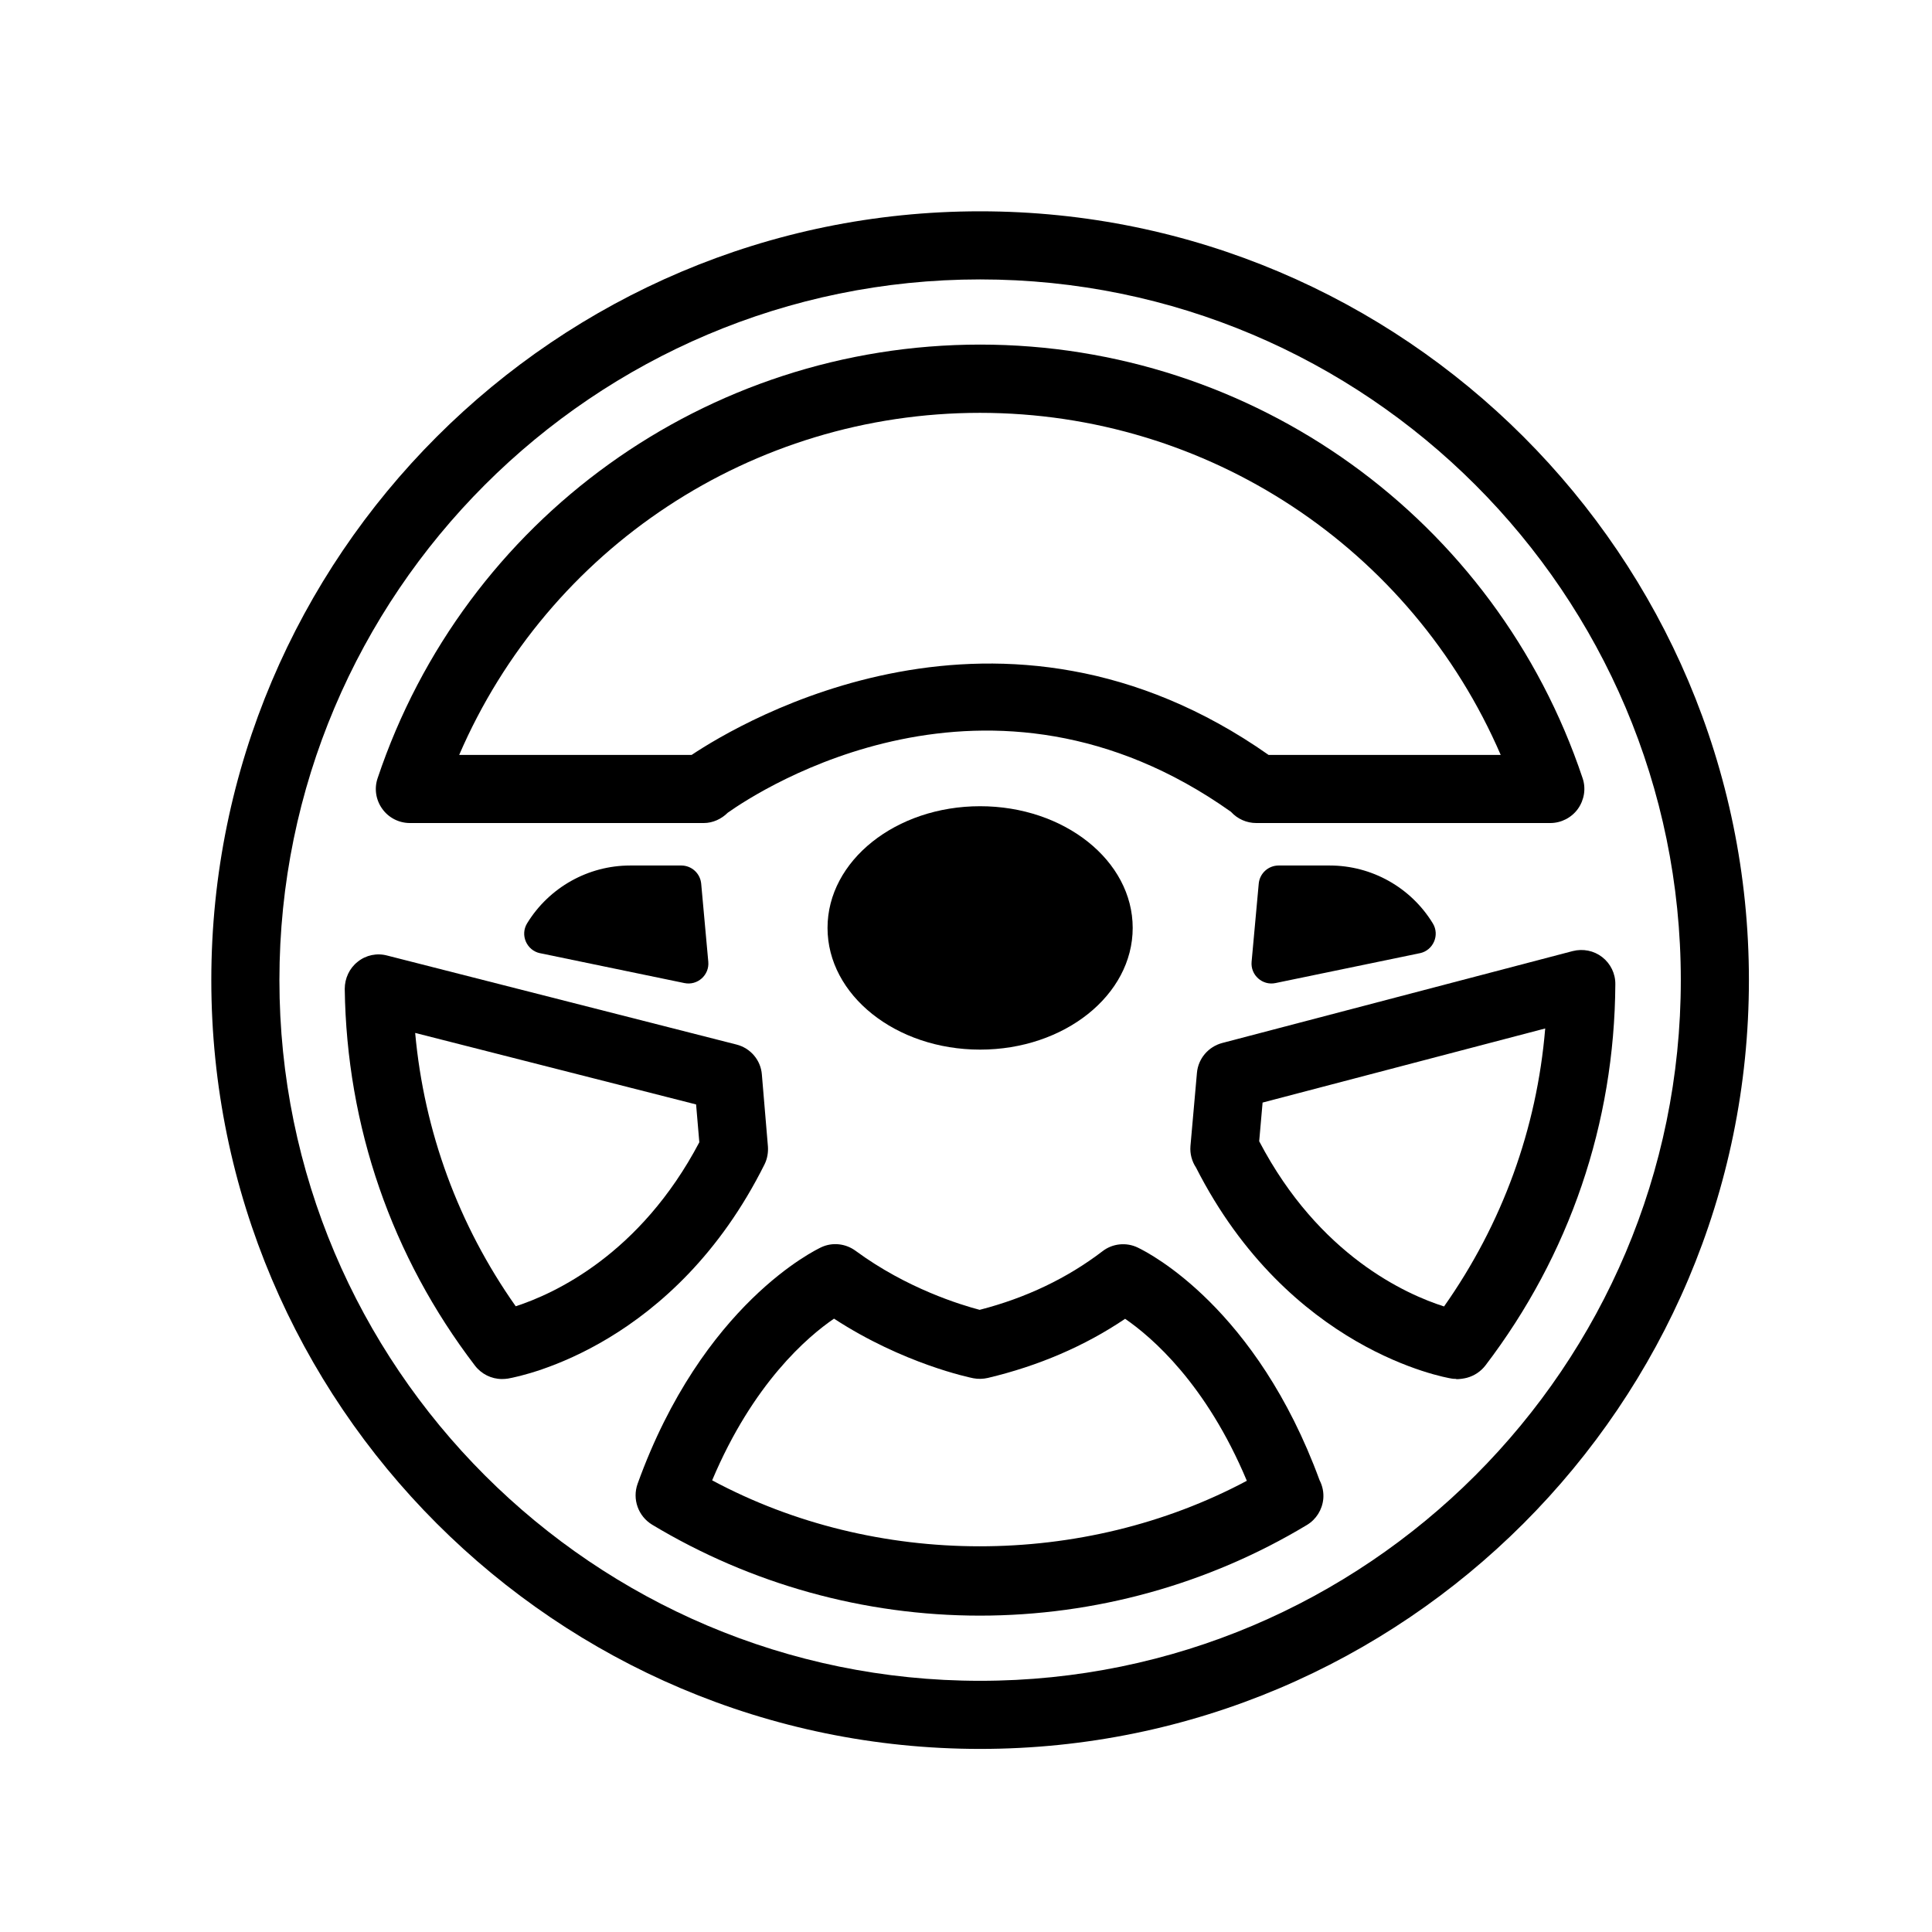
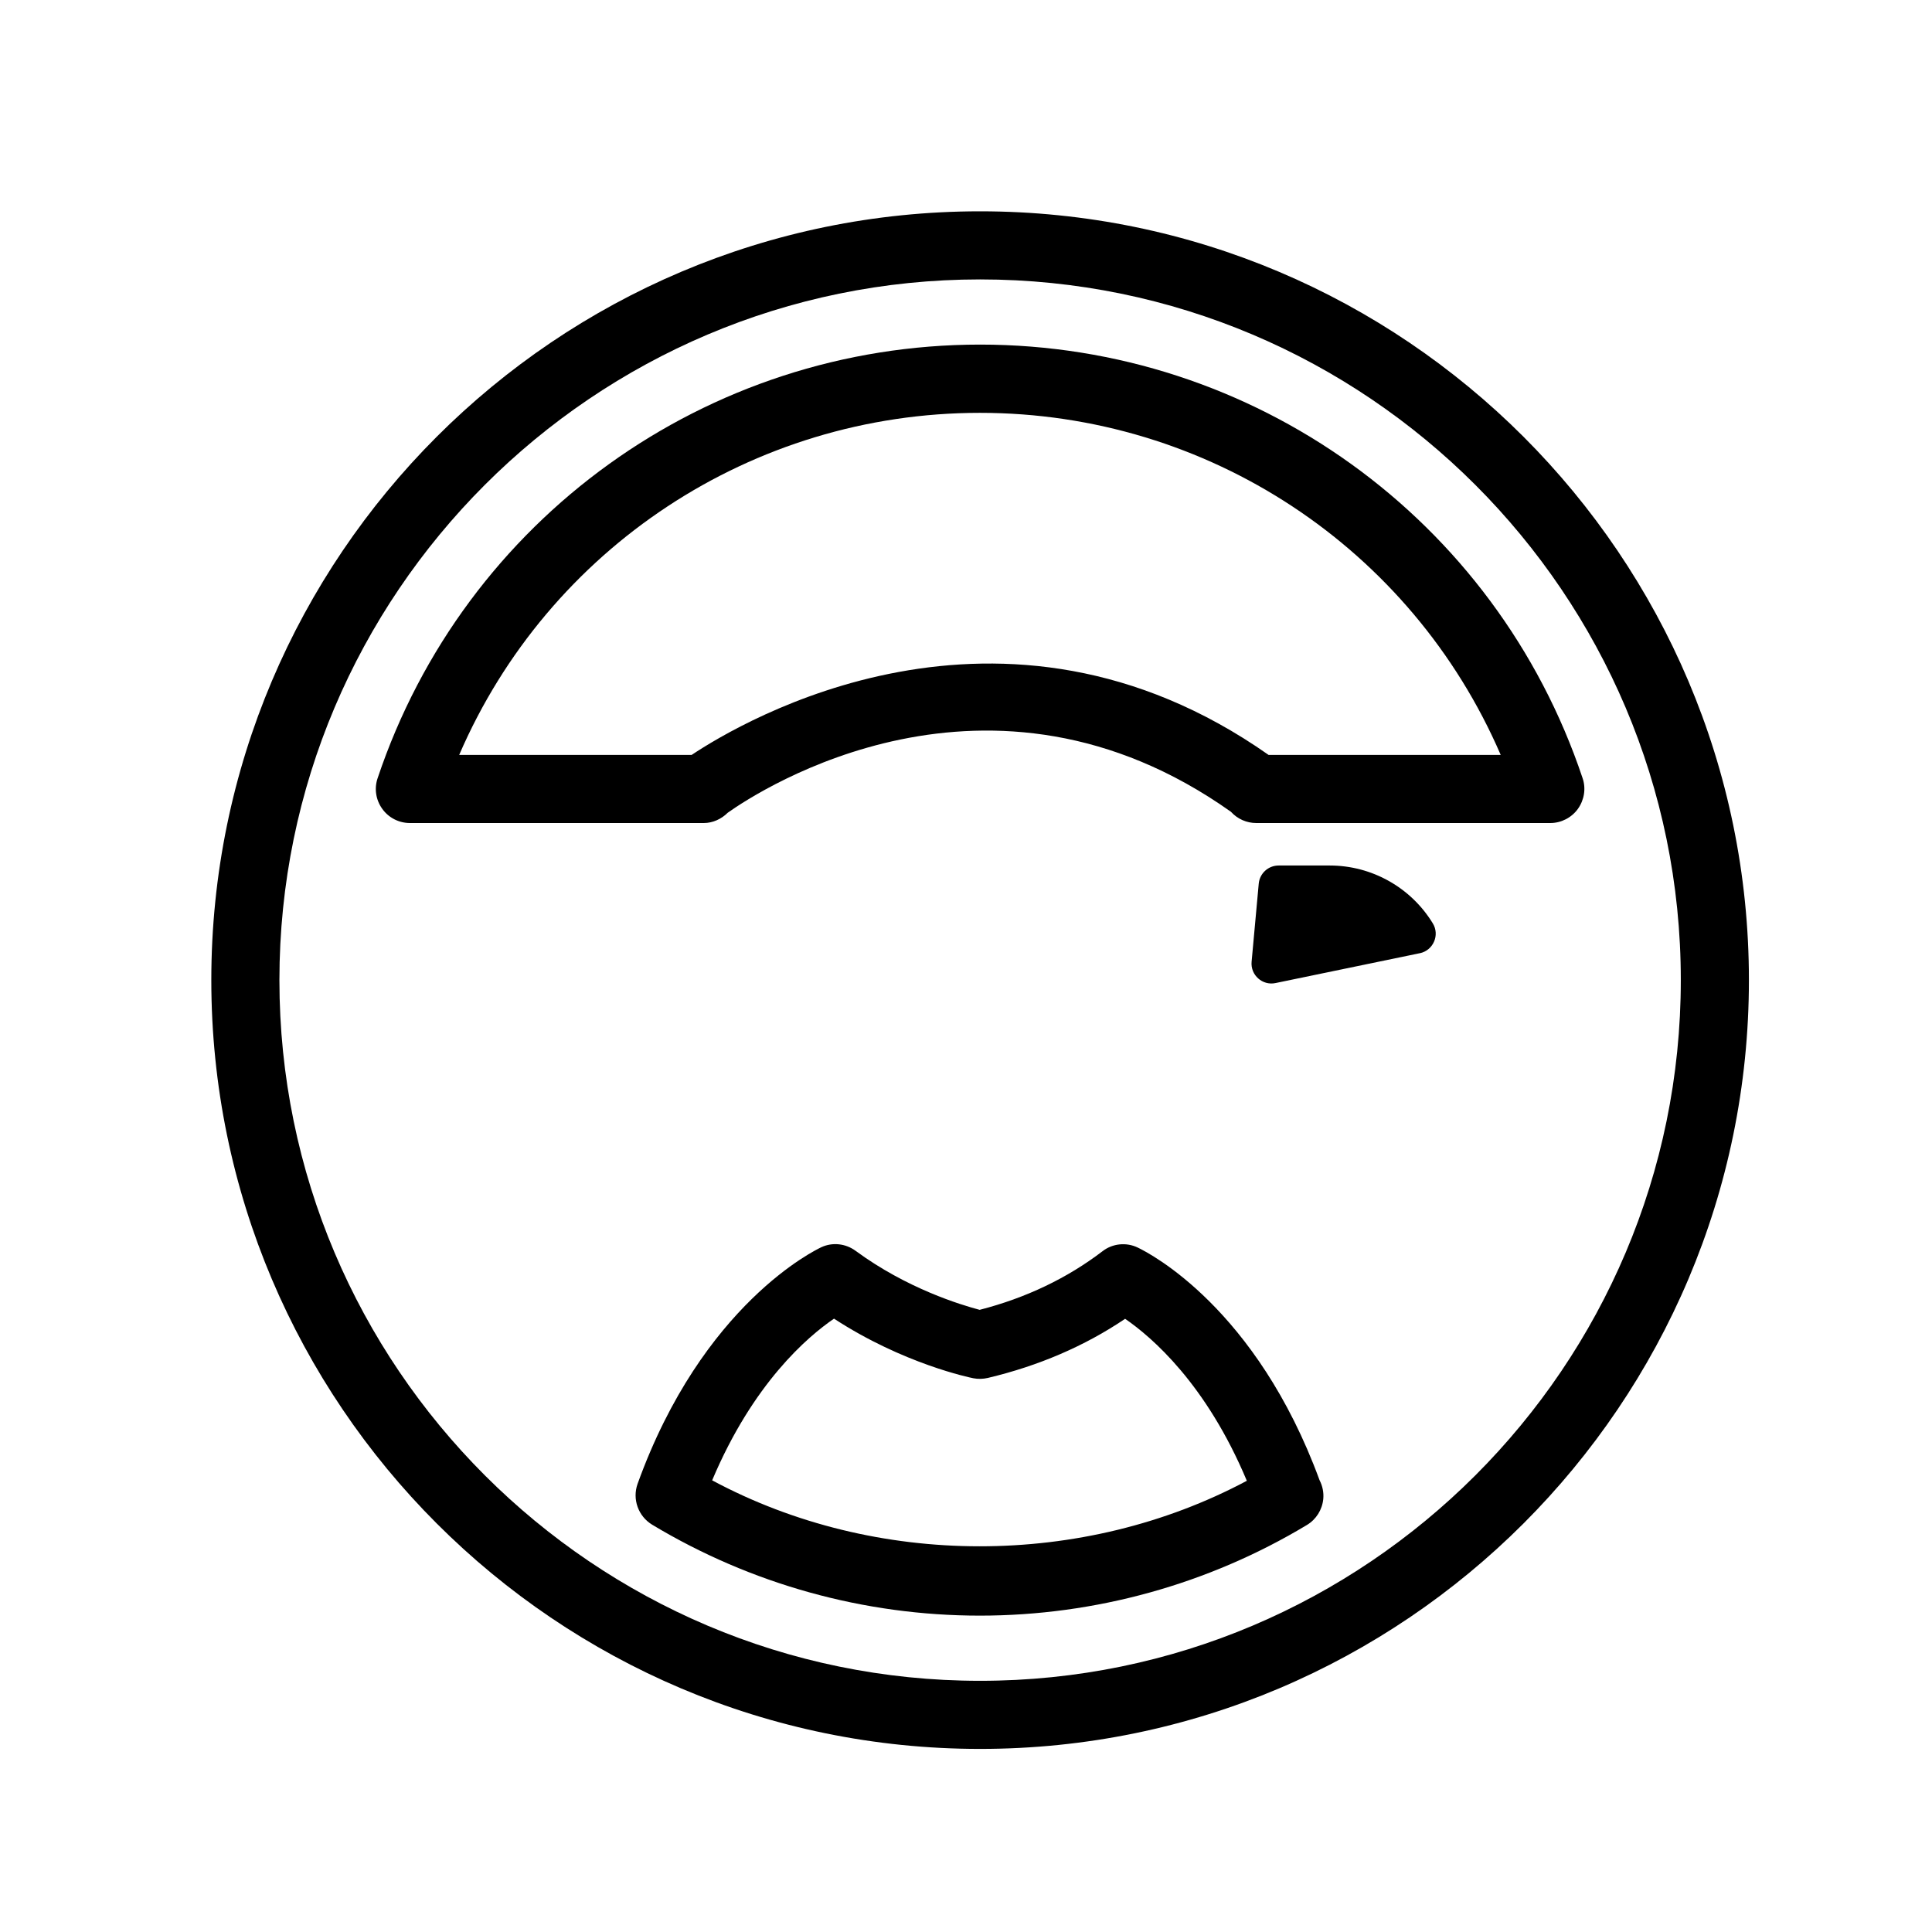
<svg xmlns="http://www.w3.org/2000/svg" width="64" height="64" viewBox="0 0 64 64" fill="none">
  <path d="M32.467 57.935C18.424 57.935 7 46.511 7 32.467C7 18.424 18.424 7 32.467 7C46.511 7 57.935 18.424 57.935 32.467C57.935 46.511 46.511 57.935 32.467 57.935ZM32.467 9.256C19.667 9.256 9.256 19.667 9.256 32.467C9.256 45.268 19.667 55.679 32.467 55.679C45.268 55.679 55.679 45.268 55.679 32.467C55.679 19.667 45.263 9.256 32.467 9.256Z" fill="black" />
  <path d="M51.351 27.264H41.615C41.298 27.264 40.996 27.131 40.781 26.896C40.781 26.896 40.781 26.896 40.776 26.891C32.769 21.217 25.177 26.165 24.108 26.922C23.898 27.131 23.612 27.264 23.315 27.264H13.579C13.216 27.264 12.873 27.09 12.663 26.794C12.449 26.497 12.392 26.119 12.51 25.776C15.39 17.186 23.412 11.415 32.467 11.415C41.523 11.415 49.55 17.186 52.425 25.776C52.543 26.119 52.481 26.497 52.271 26.794C52.062 27.085 51.719 27.264 51.356 27.264H51.351ZM42.024 25.008H49.713C46.761 18.168 40.019 13.676 32.462 13.676C24.906 13.676 18.163 18.168 15.211 25.008H22.911C24.568 23.903 33.168 18.787 42.024 25.008Z" fill="black" />
-   <path d="M48.24 45.677C48.184 45.677 48.133 45.677 48.087 45.667C47.867 45.631 42.699 44.73 39.62 38.678C39.481 38.468 39.415 38.218 39.435 37.967L39.65 35.542C39.691 35.066 40.029 34.672 40.489 34.55L52.097 31.506C52.44 31.419 52.798 31.49 53.075 31.705C53.351 31.92 53.515 32.252 53.51 32.605C53.484 37.21 51.995 41.574 49.207 45.232C49.053 45.431 48.839 45.575 48.593 45.641C48.491 45.667 48.358 45.687 48.24 45.687V45.677ZM41.717 37.814C43.697 41.594 46.582 42.878 47.836 43.278C49.765 40.54 50.911 37.394 51.187 34.069L41.825 36.524L41.712 37.809L41.717 37.814Z" fill="black" />
-   <path d="M16.628 45.682C16.28 45.682 15.948 45.518 15.733 45.237C12.976 41.63 11.482 37.312 11.42 32.759C11.42 32.411 11.574 32.074 11.85 31.859C12.121 31.639 12.484 31.562 12.827 31.654L24.394 34.601C24.86 34.718 25.203 35.117 25.238 35.598L25.438 37.972C25.453 38.177 25.418 38.387 25.326 38.571C22.353 44.531 17.38 45.569 16.828 45.667C16.761 45.677 16.695 45.682 16.628 45.682ZM13.753 34.217C14.05 37.486 15.186 40.581 17.084 43.272C18.358 42.858 21.207 41.559 23.166 37.839L23.059 36.586L13.753 34.217Z" fill="black" />
  <path d="M32.462 53.52C28.625 53.52 24.875 52.476 21.601 50.506C21.141 50.225 20.941 49.662 21.12 49.156C23.274 43.18 27.044 41.395 27.203 41.318C27.571 41.144 28.011 41.19 28.344 41.436C30.048 42.689 31.833 43.226 32.452 43.39C33.987 42.996 35.353 42.341 36.519 41.451C36.852 41.19 37.312 41.144 37.691 41.328C38.09 41.518 41.62 43.334 43.712 49.033C43.81 49.222 43.856 49.442 43.835 49.657C43.799 50.015 43.6 50.332 43.293 50.517C40.029 52.481 36.279 53.52 32.457 53.52H32.462ZM23.591 49.038C29.014 51.949 35.87 51.949 41.303 49.053C39.957 45.841 38.156 44.296 37.271 43.687C35.931 44.592 34.401 45.247 32.723 45.646C32.565 45.682 32.401 45.687 32.242 45.656C32.14 45.636 29.925 45.181 27.628 43.682C26.753 44.28 24.947 45.82 23.591 49.038Z" fill="black" />
-   <path d="M32.467 34.77C35.259 34.77 37.522 32.965 37.522 30.738C37.522 28.512 35.259 26.707 32.467 26.707C29.676 26.707 27.413 28.512 27.413 30.738C27.413 32.965 29.676 34.77 32.467 34.77Z" fill="black" />
  <path d="M47.028 31.577L42.254 32.565C41.819 32.657 41.42 32.299 41.461 31.859L41.697 29.275C41.727 28.932 42.014 28.671 42.357 28.671H44.05C45.442 28.671 46.736 29.398 47.462 30.585C47.703 30.974 47.478 31.485 47.033 31.577H47.028Z" fill="black" />
-   <path d="M17.897 31.577L22.67 32.565C23.105 32.657 23.504 32.299 23.463 31.859L23.228 29.275C23.197 28.932 22.911 28.671 22.568 28.671H20.875C19.483 28.671 18.189 29.398 17.462 30.585C17.222 30.974 17.447 31.485 17.892 31.577H17.897Z" fill="black" />
</svg>